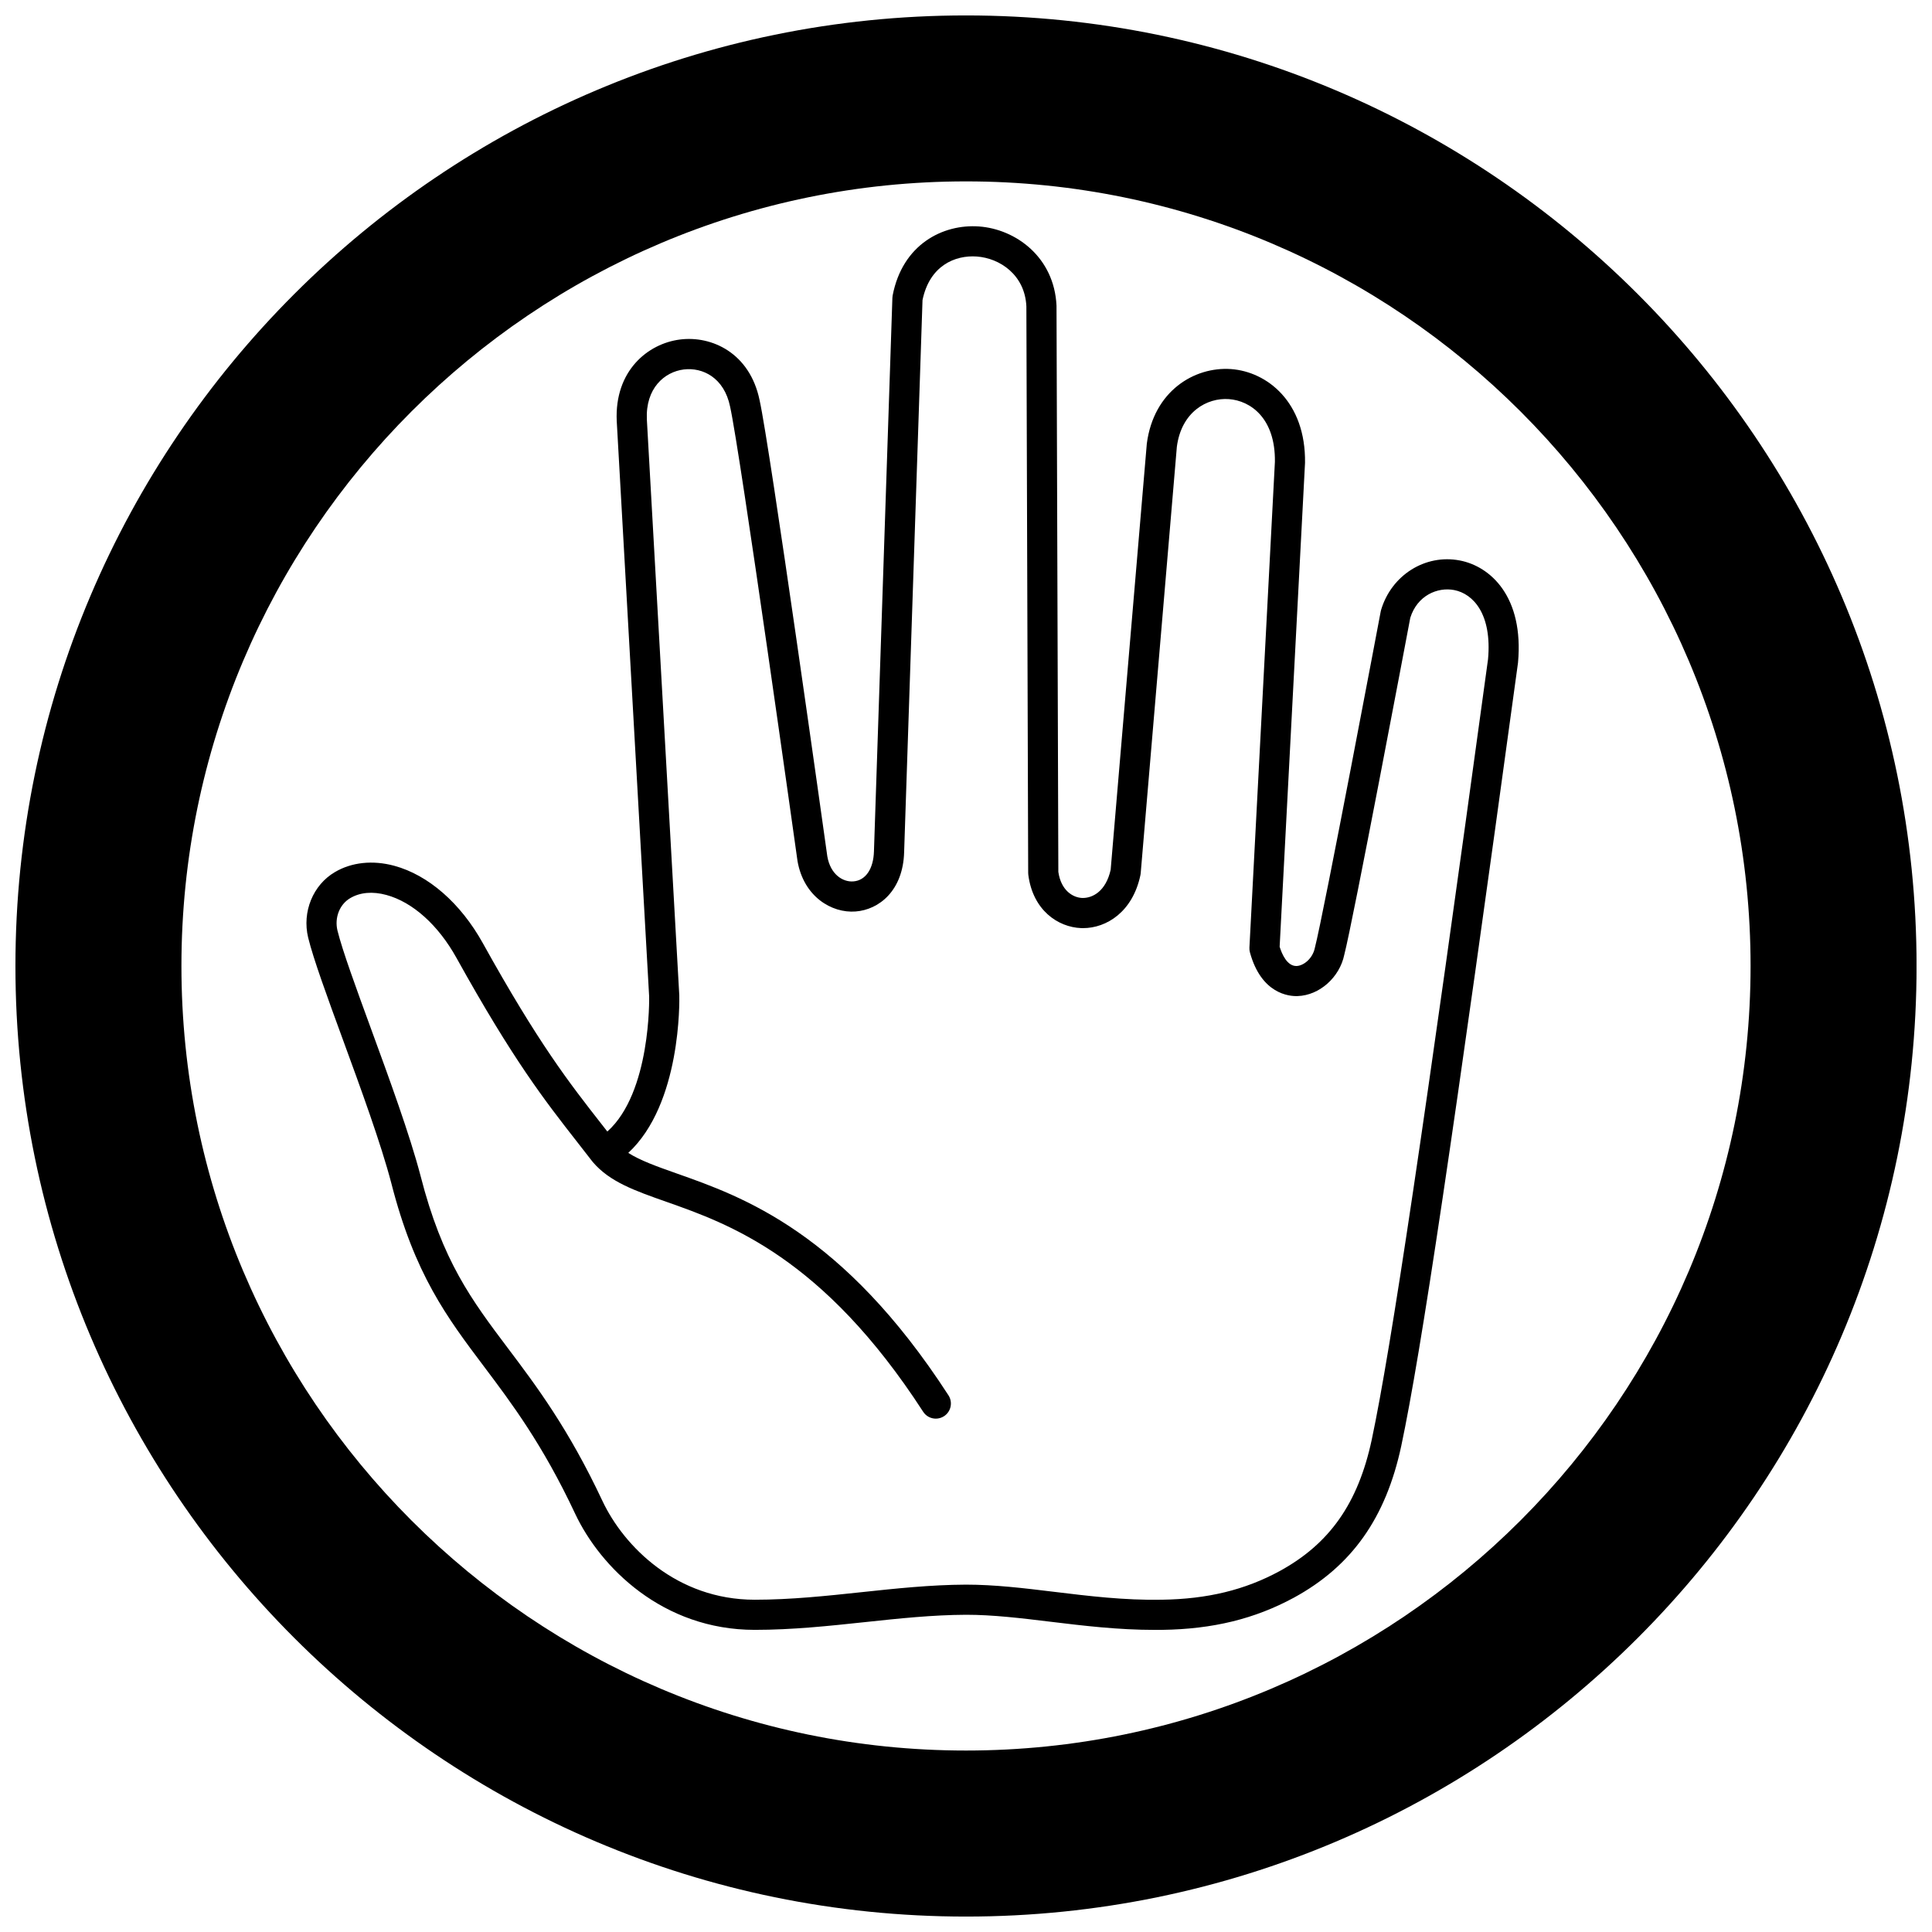
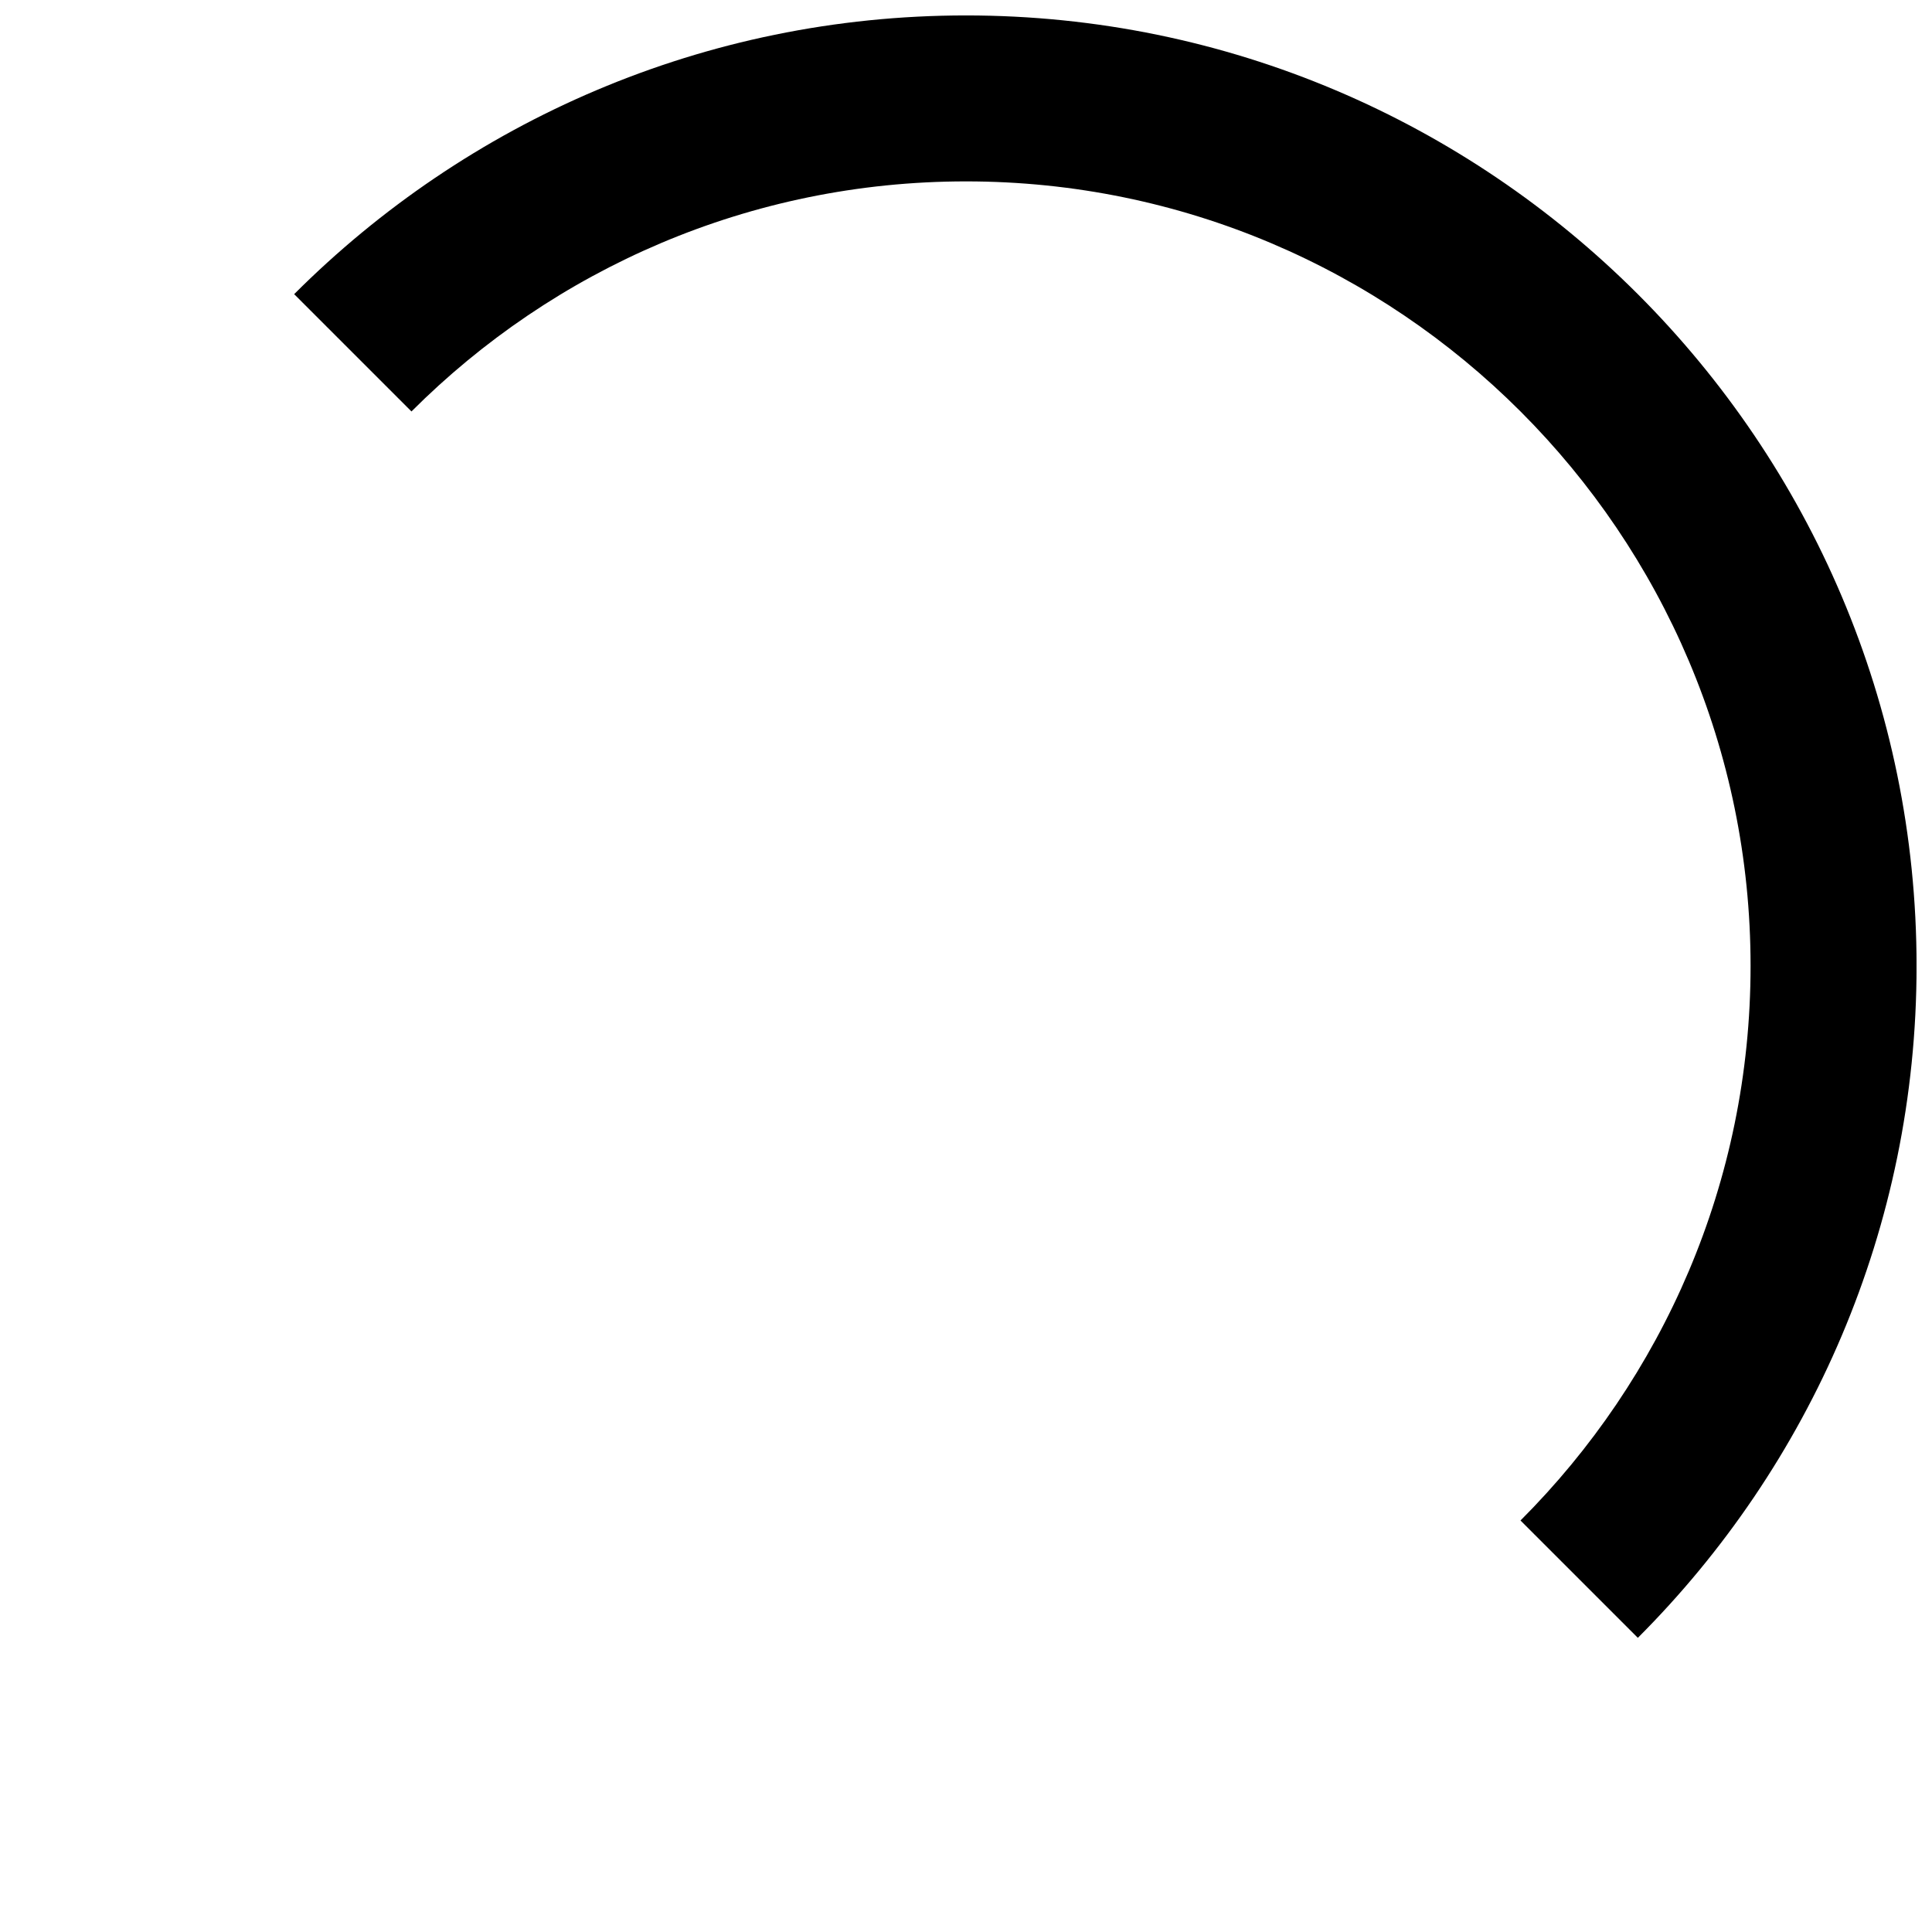
<svg xmlns="http://www.w3.org/2000/svg" width="800px" height="800px" version="1.1" viewBox="144 144 512 512">
  <defs>
    <clipPath id="a">
-       <path d="m148.09 148.09h503.81v503.81h-503.81z" />
+       <path d="m148.09 148.09h503.81v503.81z" />
    </clipPath>
  </defs>
  <g clip-path="url(#a)">
    <path d="m400 148.09c-138.9 0-251.91 113-251.91 251.91 0 138.9 113 251.91 251.91 251.91 138.9 0 251.91-113 251.91-251.91-0.004-138.9-113.01-251.91-251.91-251.91zm0 459.82c-114.65 0-207.92-93.273-207.92-207.92 0-114.65 93.273-207.92 207.92-207.92s207.92 93.273 207.92 207.92c-0.004 114.65-93.273 207.92-207.92 207.92z" />
  </g>
-   <path d="m530.86 292.53c-9.156-1.762-18.125 3.887-20.863 13.129-0.039 0.133-0.07 0.262-0.094 0.395-0.152 0.801-15.152 80.332-17.461 89.18-0.574 2.777-2.961 4.707-4.84 4.766h-0.082c-2.445 0-3.812-3.207-4.402-5.106l6.727-128.23c0.219-16.094-10.02-24.168-19.625-24.859-9.688-0.668-20.48 5.801-22.301 19.75l-9.582 112.94c-1.266 5.68-4.769 7.543-7.531 7.477-2.492-0.102-5.621-1.977-6.336-6.918l-0.484-150.05c-0.598-12.859-10.797-20.293-20.562-20.992-9.543-0.676-20.258 4.723-22.867 18.309-0.039 0.203-0.062 0.41-0.066 0.621l-4.883 146.61c-0.121 4.715-2.215 7.789-5.461 8.027-2.766 0.223-6.051-1.82-6.894-6.602-0.621-4.438-15.25-108.86-17.957-120.93-2.582-12.531-12.707-17.141-21.074-16.074-8.512 1.066-17.402 8.273-16.781 21.621l8.59 152.5c0.008 0.273 0.492 25.441-11.082 35.773-0.523-0.672-1.047-1.34-1.562-2-8.574-10.965-16.664-21.32-31.441-47.934-5.871-10.57-14.422-18.039-23.465-20.492-5.703-1.539-11.289-0.949-15.723 1.668-5.809 3.406-8.738 10.535-7.098 17.359 1.41 5.738 5.012 15.57 9.176 26.957 4.746 12.961 10.121 27.641 12.867 38.137 6.188 24.172 14.707 35.492 24.574 48.602 7.273 9.664 15.52 20.613 24.148 39 6.688 14.191 23.172 30.766 47.594 30.766 9.957 0 19.695-1.039 29.113-2.043 9.238-0.988 17.953-1.914 26.867-1.957 7.156 0 14.543 0.895 22.363 1.844 8.805 1.066 17.895 2.168 27.777 2.168 0.629 0 1.262-0.004 1.898-0.012 13.402-0.199 24.473-2.906 34.844-8.523 15.344-8.359 24.387-21.141 28.469-40.23 5.258-24.832 13.641-81.035 30.938-207.55 1.594-17.508-7.312-25.539-15.426-27.098zm7.481 26.199c-17.027 124.51-25.668 182.49-30.812 206.79-3.606 16.859-11.156 27.613-24.465 34.867-9.184 4.973-19.078 7.379-31.141 7.555-10.016 0.184-19.492-0.992-28.598-2.094-8.066-0.98-15.684-1.902-23.34-1.902-9.34 0.039-18.672 1.035-27.699 2-9.211 0.984-18.738 2-28.266 2-20.684 0-34.672-14.102-40.363-26.172-8.98-19.133-17.484-30.434-24.996-40.406-9.734-12.934-17.426-23.152-23.219-45.793-2.852-10.883-8.293-25.758-13.098-38.883-3.914-10.699-7.613-20.809-8.914-26.094-0.816-3.406 0.566-6.93 3.383-8.582 2.606-1.539 5.914-1.832 9.57-0.844 6.973 1.891 13.742 7.965 18.574 16.656 15.078 27.16 23.363 37.758 32.129 48.977 1.281 1.641 2.578 3.293 3.91 5.023 0.023 0.031 0.055 0.043 0.078 0.07 0.02 0.027 0.023 0.059 0.047 0.082 4.461 5.223 11.078 7.559 19.461 10.508 16.539 5.832 41.531 14.652 68.062 55.641 0.762 1.184 2.047 1.828 3.356 1.828 0.746 0 1.496-0.207 2.168-0.645 1.855-1.199 2.387-3.676 1.188-5.531-28.016-43.281-54.559-52.641-72.121-58.832-5.16-1.824-9.531-3.379-12.738-5.418 14.059-13.004 13.559-40.383 13.52-41.762l-8.594-152.58c-0.383-8.277 4.641-12.633 9.793-13.277 4.977-0.605 10.68 2.156 12.258 9.82 2.652 11.82 17.707 119.27 17.879 120.49 1.648 9.379 9.016 13.824 15.383 13.332 6.219-0.461 12.602-5.523 12.867-15.77l4.871-146.26c1.883-9.125 8.617-11.957 14.383-11.543 6.051 0.434 12.746 4.805 13.141 13.215l0.48 150.14c0 0.164 0.012 0.328 0.031 0.492 1.203 9.426 7.891 13.887 13.988 14.129 0.172 0.004 0.348 0.008 0.527 0.008 6.188 0 13.152-4.285 15.199-14.066 0.035-0.16 0.059-0.32 0.07-0.48l9.582-113.02c1.215-9.273 8-13.043 13.777-12.629 5.731 0.41 12.363 5.051 12.207 16.617l-6.754 128.75c-0.02 0.426 0.023 0.848 0.137 1.258 3.004 11.02 10.402 11.664 12.625 11.578 5.805-0.18 11.145-4.969 12.375-10.941 2.289-8.766 16.449-83.785 17.492-89.301 1.855-5.941 7.234-8.203 11.633-7.359 5.047 0.98 10.062 6.359 8.973 18.355z" />
</svg>